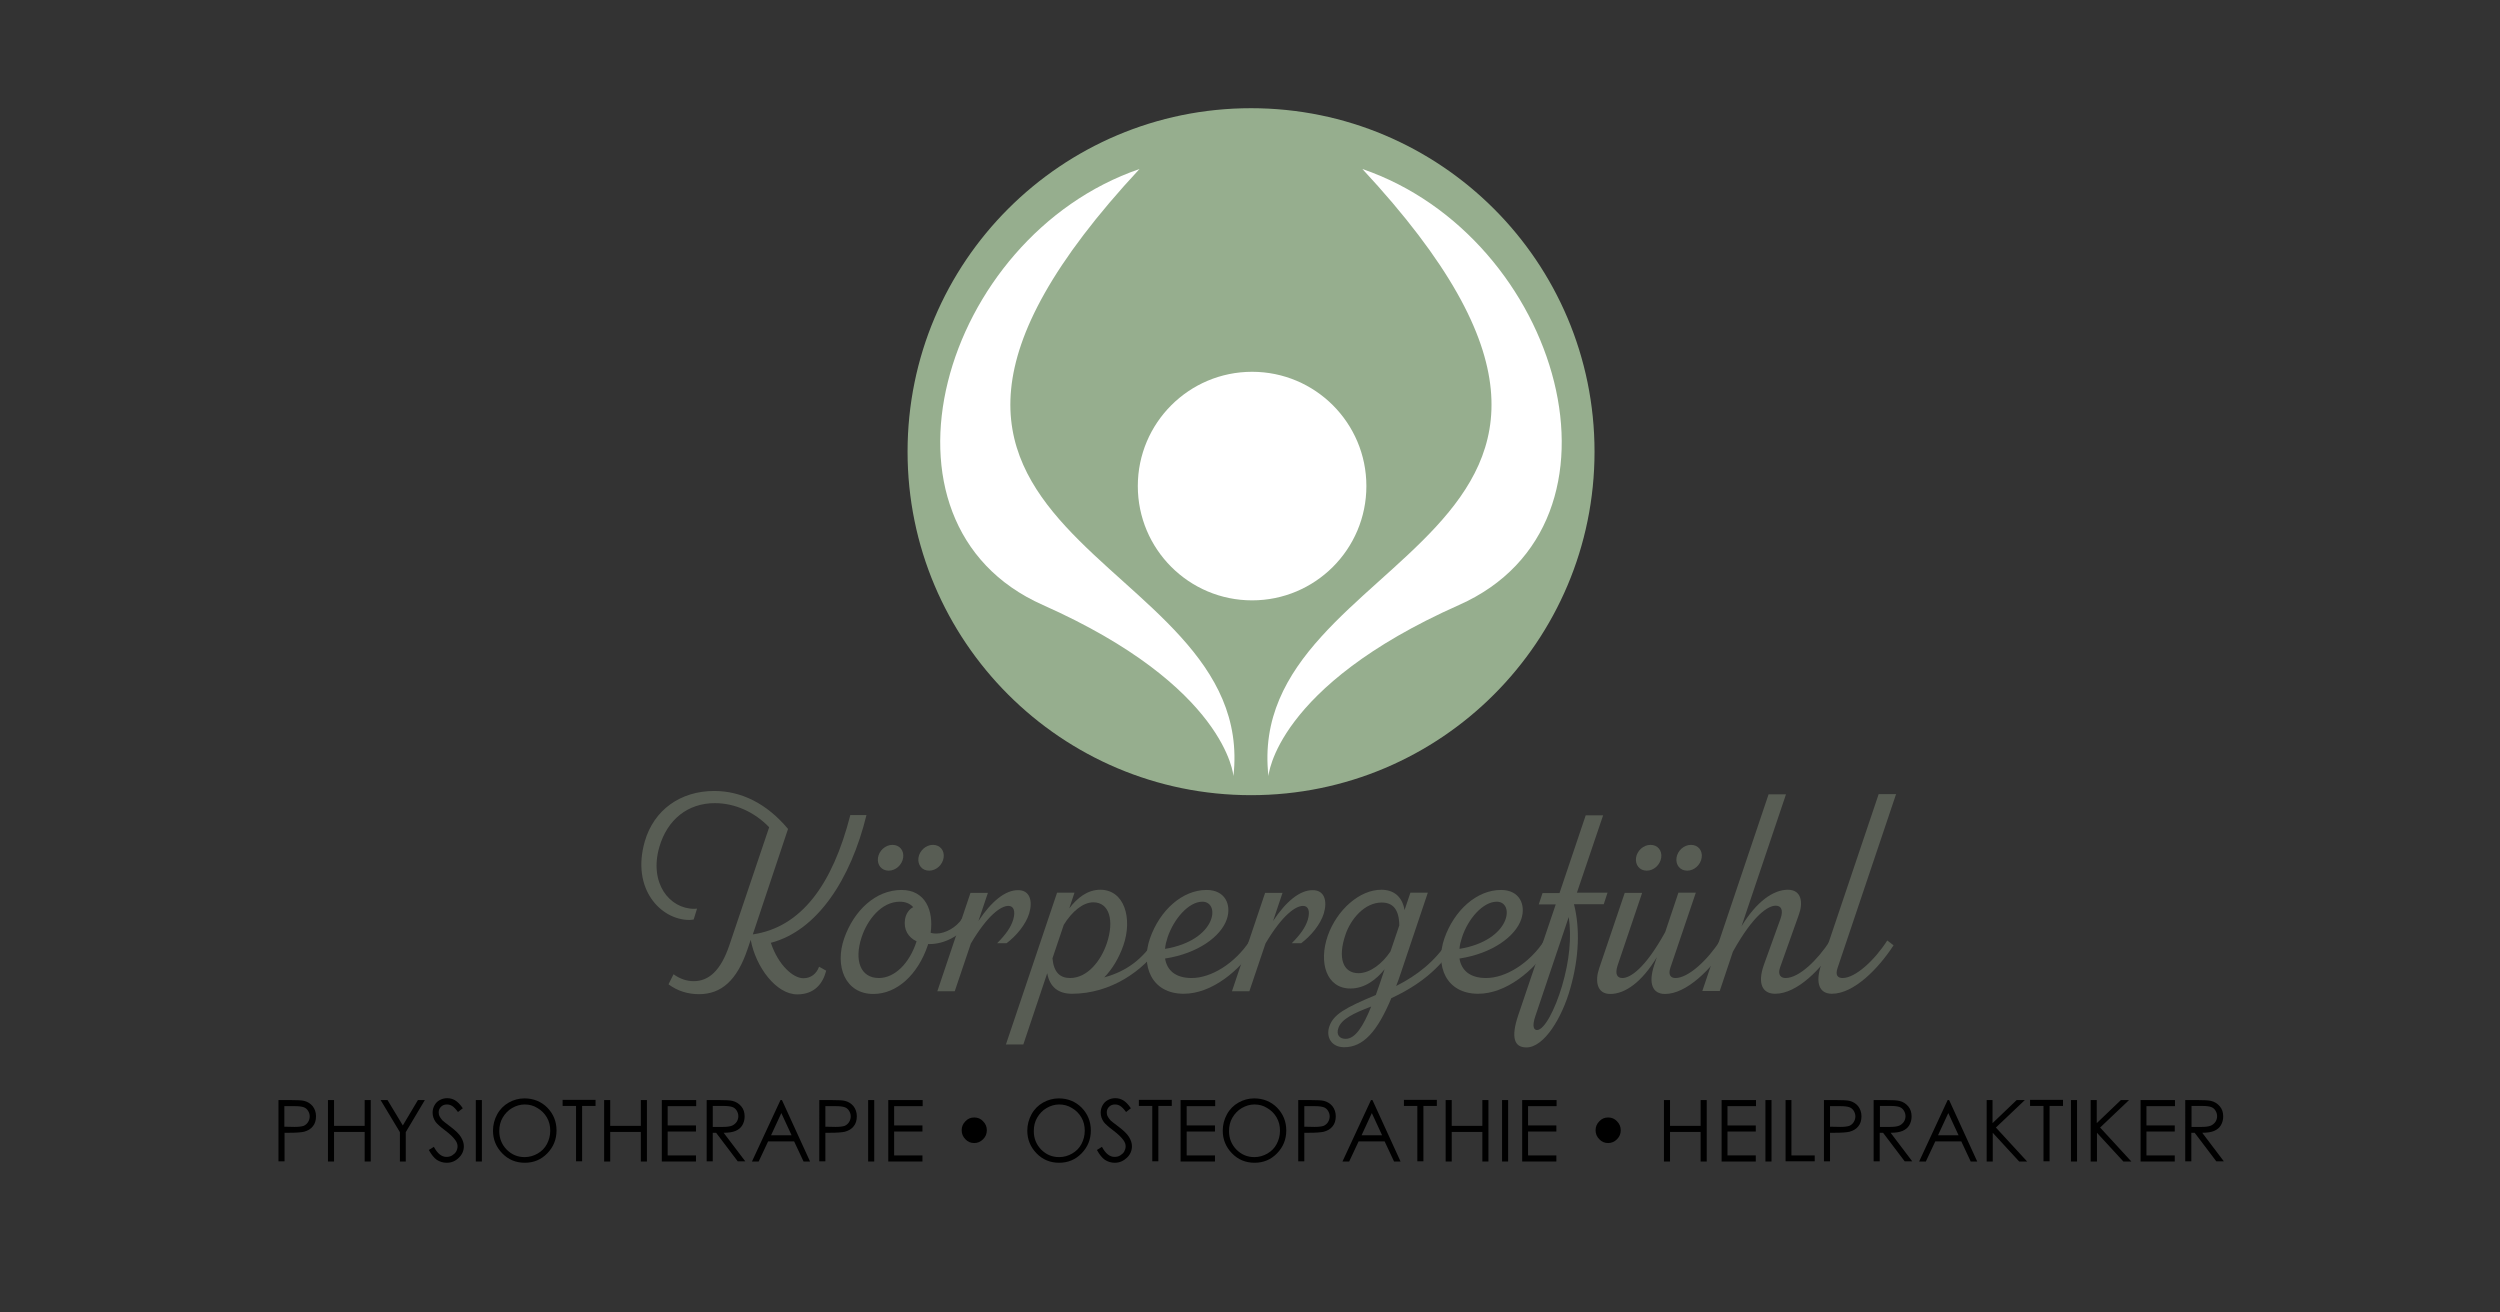
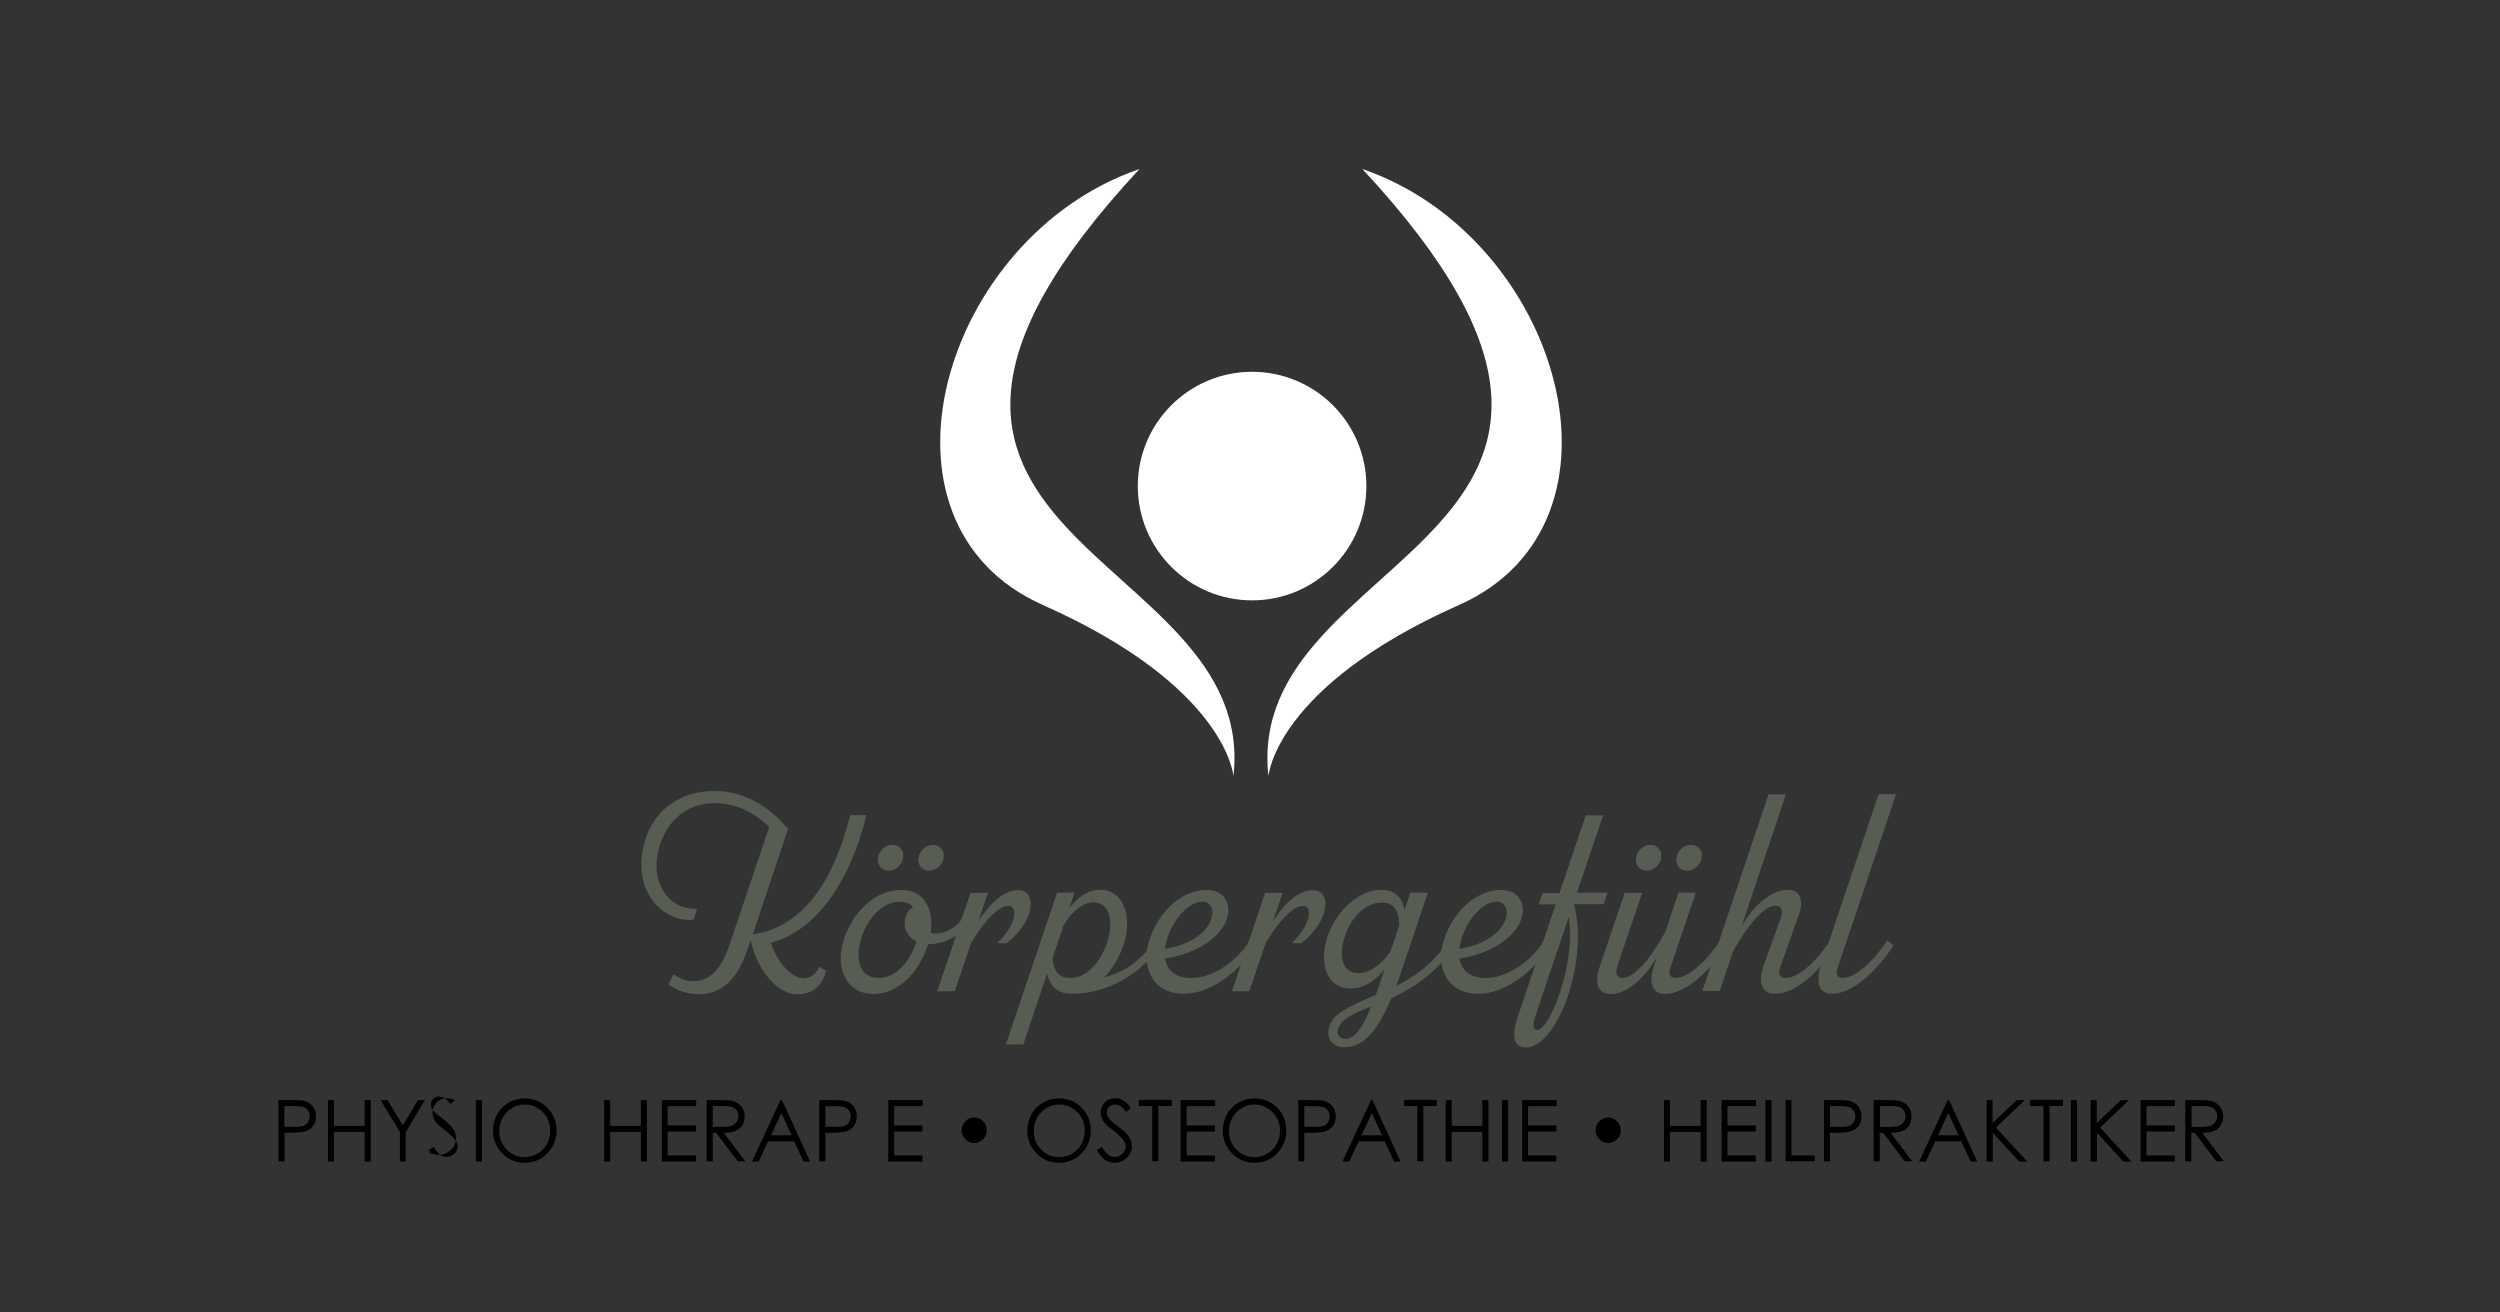
<svg xmlns="http://www.w3.org/2000/svg" version="1.1" id="Ebene_1" x="0px" y="0px" viewBox="0 0 1192.2 625.7" style="enable-background:new 0 0 1192.2 625.7;" xml:space="preserve">
  <rect x="0" y="0" width="1192.2" height="625.7" fill="#333333" stroke="none" />
  <style type="text/css">
	.st0{fill:#96AE8E;}
	.st1{fill:#FFFFFF;}
	.st2{fill:#585D54;}
</style>
-   <circle class="st0" cx="596.6" cy="215.4" r="163.8" />
  <circle class="st1" cx="597.1" cy="231.8" r="54.5" />
  <path class="st1" d="M543.4,80.6c-165.8,178.3,57.1,179.9,44.8,289.5c0,0-3.1-42.6-90.9-81.6S449,113,543.4,80.6z" />
  <path class="st1" d="M649.7,80.6c165.8,178.3-57.1,179.9-44.8,289.5c0,0,3.1-42.6,90.9-81.6S744.2,113,649.7,80.6z" />
  <g>
    <path class="st2" d="M383.1,466.5c3.7,0,6.3-2.2,7.5-5.5l3.4,1.9c-1.6,6.2-5.6,11.3-13.8,11.3c-10.1,0-19.8-13.1-22.2-26l-1.5,4.4   c-5.1,15.2-12.7,21.5-23.2,21.5c-5,0-10.1-1.4-14.5-4.7l2.4-4.8c3,2.2,6.3,3.3,9.6,3.3c7.2,0,12.9-5,17-17.1l19-56.3   c-7-7.3-16.4-11.5-25.9-11.5c-12.9,0-22.7,7.8-26.5,21c-4.9,17.1,4.8,29.4,16.7,29.4c0.2,0,0.6,0,1.3-0.1l-1.6,5.2   c-0.5,0.1-1.4,0.2-2.1,0.2c-13.4,0-27.8-14.6-21.2-37.5c4.4-15.1,17.1-24,33.1-24c12.8,0,25,5.9,35.2,18.1L359,445.6   c23.1-3.4,38-23.7,46.5-56.9h7.7c-7.5,30.6-23.4,55.1-45.6,60.9C371.2,460.4,378.3,466.5,383.1,466.5L383.1,466.5z" />
    <path class="st2" d="M461.8,440.5c-4.1,5.9-11.6,9.7-18.4,9.7c-0.3,0-0.5,0-0.8,0c-0.1,0.2-0.1,0.5-0.2,0.7   c-4.7,13.9-14.7,23.1-25.9,23.1c-13.4,0-18.6-13.2-13.9-26.6c4.6-13.1,14.9-23,27.3-23c11.5,0,15.4,10,13.9,20.4   c0.8,0.3,1.7,0.4,2.7,0.4c4.4,0,9.6-3,12.3-7.1L461.8,440.5z M437.1,448.9c-4-1.9-6.3-5.6-5.5-10.6c0.5-2.8,2.1-4.8,3.9-5.7   c-1.5-1.7-3.7-2.6-6.4-2.6c-8.8,0-15.5,8.7-18.2,16.9c-3.7,11.2-0.5,19.5,8.2,19.5C426.6,466.4,433.7,459.5,437.1,448.9z    M418.7,409c0.5-3.3,3.5-6.1,6.9-6.1c3.4,0,5.6,2.7,5.1,6.1c-0.5,3.4-3.5,6.2-6.9,6.2C420.4,415.2,418.2,412.5,418.7,409z M438,409   c0.5-3.3,3.5-6.1,6.9-6.1c3.4,0,5.6,2.7,5.1,6.1c-0.5,3.4-3.5,6.2-6.9,6.2C439.7,415.2,437.5,412.5,438,409z" />
    <path class="st2" d="M490.8,435.6c-1.6,5.2-6,10.6-10.8,14.2h-4.5c4.1-4.1,6.6-7.6,7.7-11.3c1.2-4.2,0.1-6.5-2.3-6.5   c-3.6,0-9.9,4.4-17.9,17.9l-7.7,22.8H447l15.8-46.9h8.3l-4.5,13.4c6.2-9.4,12.8-14.7,18.8-14.7   C491.1,424.4,492.6,429.6,490.8,435.6z" />
    <path class="st2" d="M553.4,450.8c-8.1,12.2-23.8,23.1-42.2,23.1c-6.4,0-10.6-3.1-11.8-9.8L488,498.1h-8.3l24.4-72.4h8.3l-2.5,7.5   c3.8-5,8.7-8.9,14.8-8.9c11.5,0,15.5,13.6,11,26.6c-2.1,6-5.3,11.3-9.1,15.2c11-3,18.3-9,24-17.6L553.4,450.8z M527.8,449.9   c3.7-11,1.2-19.6-6.4-19.6c-5,0-10.2,4.4-14.1,10.7l-5.4,16c0.6,6.7,3.6,9.4,8.4,9.4C518.6,466.4,525,458.2,527.8,449.9z" />
    <path class="st2" d="M599.1,450.8c-8.1,12.3-21.3,23.1-34.6,23.1c-15.4,0-20.6-13.4-16.1-26.4c4.7-13.4,15.4-23.1,27-23.1   c8.9,0,11.9,7.1,9.7,13.8c-2.7,8.3-13.8,16.5-29.5,18.9c0.9,5.5,4.8,9.3,12.7,9.3c9.2,0,20.5-6.8,27.8-17.9L599.1,450.8z    M556.8,447c-0.6,1.9-1.1,3.7-1.2,5.5c24.7-4.1,26.5-22.5,17.8-22.5C566.9,430,559.8,438.1,556.8,447z" />
    <path class="st2" d="M631.3,435.6c-1.6,5.2-6,10.6-10.8,14.2H616c4.1-4.1,6.6-7.6,7.7-11.3c1.2-4.2,0.1-6.5-2.3-6.5   c-3.6,0-9.9,4.4-17.9,17.9l-7.7,22.8h-8.3l15.8-46.9h8.3l-4.5,13.4c6.2-9.4,12.8-14.7,18.8-14.7   C631.6,424.4,633.1,429.6,631.3,435.6z" />
    <path class="st2" d="M693.8,450.8c-7.6,11.5-17.2,19.1-30.3,25.2c-6.8,16.2-13.5,23.4-22.5,23.4c-6,0-8.9-4.8-7-10.1   c2-5.6,7.5-8.7,22.1-14.8c0.7-1.9,1.4-3.9,2.1-6l2.1-6.3c-3.8,4.8-9.4,9.2-16.3,9.2c-11.4,0-15.3-12.3-10.8-25.2   c4.4-12.4,15.2-21.9,25.5-21.9c5.8,0,10,3.1,11.1,9.7l2.8-8.3h8.3l-12.9,38.4c-0.7,2.1-1.4,4.2-2.2,6.1c10.1-5.1,18.5-11.7,25-21.7   L693.8,450.8L693.8,450.8z M653.9,480c-8.5,3.2-14.1,6-15.6,10.1c-1.3,3.5,0.7,5.3,3.3,5.3C646.3,495.5,650.1,489.4,653.9,480z    M663.1,453.7l4.2-12.4c-0.1-7.8-3.2-10.9-8.4-10.9c-8.2,0-14.8,7.9-17.3,15.4c-3.7,10.9-1.3,18.3,6.3,18.3   C653.6,464,659.3,459.4,663.1,453.7z" />
    <path class="st2" d="M739.5,450.8c-8.1,12.3-21.3,23.1-34.6,23.1c-15.4,0-20.6-13.4-16.1-26.4c4.7-13.4,15.4-23.1,27-23.1   c8.9,0,11.9,7.1,9.7,13.8c-2.7,8.3-13.8,16.5-29.5,18.9c0.9,5.5,4.8,9.3,12.7,9.3c9.2,0,20.5-6.8,27.8-17.9L739.5,450.8z    M697.2,447c-0.6,1.9-1.1,3.7-1.2,5.5c24.7-4.1,26.5-22.5,17.8-22.5C707.2,430,700.1,438.1,697.2,447z" />
    <path class="st2" d="M764.8,431.2h-14.2c2.9,11.4,2.5,25.3-1.8,40.3c-3.9,13.8-12.4,28-20.9,28c-5.9,0-7.4-4.9-3.9-15.3l17.9-52.9   h-8.1l1.8-5.4h8.1l12.5-37.1h8.3L752,425.7h14.6L764.8,431.2z M748.1,437.3l-15.9,47.2c-1.8,5.3-0.6,6.7,0.8,6.7   c3.4,0,8.5-9.5,11.9-21C748.5,458,749.5,446.9,748.1,437.3z" />
    <path class="st2" d="M823.4,450.8C816.2,462,804.4,474,794,474c-5.9,0-8.1-4.9-5.1-13.9l1.2-3.6C783,468.3,775,474,767.9,474   c-6.5,0-7.3-6.3-5.3-12.2l12.2-36h8.3l-11.7,34.6c-1.4,4.3-0.1,6,2.3,6c3.6,0,10.7-4.3,20.4-21.9l6.3-18.8h8.3l-12.1,35.7   c-1.2,3.5,0.1,5,2.4,5c6.1,0,15.3-8.5,21.3-17.9L823.4,450.8z M780.2,409c0.5-3.3,3.5-6.1,6.9-6.1c3.4,0,5.6,2.7,5.1,6.1   c-0.5,3.4-3.5,6.2-6.9,6.2C781.9,415.2,779.7,412.5,780.2,409z M799.5,409c0.5-3.3,3.5-6.1,6.9-6.1c3.4,0,5.6,2.7,5.1,6.1   c-0.5,3.4-3.5,6.2-6.9,6.2C801.2,415.2,799,412.5,799.5,409z" />
    <path class="st2" d="M875.8,450.8c-7.2,11.1-18.6,23.1-29.3,23.1c-5.9,0-8.6-4.7-5.3-13.9l7.9-21.9c1.5-4.3,0.2-6.2-2.3-6.2   c-3.6,0-10.6,4.3-20.4,21.9l-6.3,18.8h-8.3l31.6-93.8h8.3l-21.2,62.9c7.1-11.7,15.1-17.4,22.1-17.4c6.5,0,7.4,6.1,5.2,12l-8.9,25   c-1.3,3.6,0.4,5.1,2.6,5.1c6.4,0,15.2-8.5,21.3-17.9L875.8,450.8z" />
    <path class="st2" d="M876.3,461.6c-1.2,3.5,0.1,4.8,2.4,4.8c6.1,0,15.3-8.5,21.3-17.9l3,2.3c-7.2,11.1-18.9,23.1-29.4,23.1   c-5.9,0-8.1-4.9-5.1-13.9l27.4-81.3h8.3L876.3,461.6z" />
  </g>
  <g>
    <path d="M132.8,524.6h5.7c3.3,0,5.5,0.1,6.6,0.4c1.6,0.4,3,1.3,4,2.5c1,1.3,1.6,2.9,1.6,4.8c0,2-0.5,3.6-1.5,4.8   c-1,1.3-2.4,2.1-4.2,2.6c-1.3,0.3-3.7,0.5-7.3,0.5h-2v13.6h-2.9V524.6z M135.6,527.4v9.9l4.9,0.1c2,0,3.4-0.2,4.3-0.5   c0.9-0.4,1.6-1,2.1-1.8c0.5-0.8,0.8-1.7,0.8-2.7c0-1-0.3-1.9-0.8-2.7c-0.5-0.8-1.2-1.4-2.1-1.7s-2.2-0.5-4.2-0.5H135.6z" />
    <path d="M156.4,524.6h2.9v12.3h14.6v-12.3h2.9v29.3h-2.9v-14.1h-14.6v14.1h-2.9V524.6z" />
    <path d="M181.5,524.6h3.3l7.3,12.1l7.2-12.1h3.3l-9.1,15.3v14h-2.8v-14L181.5,524.6z" />
-     <path d="M204.5,548.4l2.4-1.5c1.7,3.2,3.7,4.8,6,4.8c1,0,1.9-0.2,2.7-0.7c0.8-0.5,1.5-1.1,1.9-1.8s0.7-1.6,0.7-2.5   c0-1-0.3-1.9-1-2.9c-0.9-1.3-2.5-2.9-4.9-4.7c-2.4-1.8-3.9-3.2-4.5-4c-1-1.4-1.5-2.9-1.5-4.5c0-1.3,0.3-2.4,0.9-3.5   s1.4-1.9,2.5-2.5s2.3-0.9,3.5-0.9c1.4,0,2.6,0.3,3.8,1c1.2,0.7,2.4,1.9,3.7,3.8l-2.3,1.8c-1.1-1.5-2-2.4-2.8-2.9s-1.6-0.7-2.5-0.7   c-1.2,0-2.1,0.4-2.8,1.1c-0.7,0.7-1.1,1.6-1.1,2.6c0,0.6,0.1,1.3,0.4,1.9c0.3,0.6,0.7,1.2,1.4,2c0.4,0.4,1.6,1.3,3.7,2.9   c2.5,1.9,4.2,3.5,5.1,5s1.4,2.9,1.4,4.4c0,2.1-0.8,4-2.4,5.5c-1.6,1.6-3.5,2.4-5.8,2.4c-1.7,0-3.3-0.5-4.7-1.4   C207,552.2,205.7,550.6,204.5,548.4z" />
+     <path d="M204.5,548.4l2.4-1.5c1.7,3.2,3.7,4.8,6,4.8c1,0,1.9-0.2,2.7-0.7c0.8-0.5,1.5-1.1,1.9-1.8s0.7-1.6,0.7-2.5   c0-1-0.3-1.9-1-2.9c-0.9-1.3-2.5-2.9-4.9-4.7c-2.4-1.8-3.9-3.2-4.5-4c-1-1.4-1.5-2.9-1.5-4.5c0-1.3,0.3-2.4,0.9-3.5   s1.4-1.9,2.5-2.5s2.3-0.9,3.5-0.9c1.4,0,2.6,0.3,3.8,1l-2.3,1.8c-1.1-1.5-2-2.4-2.8-2.9s-1.6-0.7-2.5-0.7   c-1.2,0-2.1,0.4-2.8,1.1c-0.7,0.7-1.1,1.6-1.1,2.6c0,0.6,0.1,1.3,0.4,1.9c0.3,0.6,0.7,1.2,1.4,2c0.4,0.4,1.6,1.3,3.7,2.9   c2.5,1.9,4.2,3.5,5.1,5s1.4,2.9,1.4,4.4c0,2.1-0.8,4-2.4,5.5c-1.6,1.6-3.5,2.4-5.8,2.4c-1.7,0-3.3-0.5-4.7-1.4   C207,552.2,205.7,550.6,204.5,548.4z" />
    <path d="M226.9,524.6h2.9v29.3h-2.9V524.6z" />
    <path d="M250.1,523.8c4.3,0,8,1.5,10.9,4.4c2.9,3,4.4,6.6,4.4,10.9c0,4.3-1.5,7.9-4.4,10.9c-2.9,3-6.5,4.5-10.7,4.5   c-4.3,0-7.9-1.5-10.8-4.5c-2.9-3-4.4-6.6-4.4-10.8c0-2.8,0.7-5.4,2-7.8c1.3-2.4,3.2-4.3,5.5-5.6S247.4,523.8,250.1,523.8z    M250.2,526.7c-2.1,0-4.1,0.6-6,1.7c-1.9,1.1-3.4,2.7-4.5,4.6s-1.6,4-1.6,6.4c0,3.5,1.2,6.4,3.5,8.8c2.4,2.4,5.2,3.6,8.6,3.6   c2.2,0,4.3-0.6,6.2-1.7c1.9-1.1,3.4-2.6,4.4-4.5s1.6-4,1.6-6.4c0-2.3-0.5-4.4-1.6-6.3s-2.6-3.4-4.5-4.5   C254.4,527.2,252.4,526.7,250.2,526.7z" />
-     <path d="M268.3,527.4v-2.9H284v2.9h-6.4v26.4h-2.9v-26.4H268.3z" />
    <path d="M288.1,524.6h2.9v12.3h14.6v-12.3h2.9v29.3h-2.9v-14.1H291v14.1h-2.9V524.6z" />
    <path d="M315.5,524.6H332v2.9h-13.6v9.2h13.5v2.9h-13.5V551h13.5v2.9h-16.3V524.6z" />
    <path d="M337.1,524.6h5.7c3.2,0,5.3,0.1,6.5,0.4c1.7,0.4,3.1,1.3,4.2,2.6s1.6,2.9,1.6,4.8c0,1.6-0.4,3-1.1,4.2s-1.8,2.1-3.2,2.7   c-1.4,0.6-3.3,0.9-5.7,0.9l10.3,13.6h-3.6l-10.3-13.6h-1.6v13.6h-2.9V524.6z M339.9,527.4v10l4.9,0c1.9,0,3.3-0.2,4.3-0.6   c0.9-0.4,1.6-1,2.2-1.8c0.5-0.8,0.8-1.7,0.8-2.7c0-1-0.3-1.9-0.8-2.7c-0.5-0.8-1.2-1.4-2.1-1.7c-0.8-0.3-2.3-0.5-4.2-0.5H339.9z" />
    <path d="M372.9,524.6l13.4,29.3h-3.1l-4.5-9.6h-12.4l-4.5,9.6h-3.2l13.6-29.3H372.9z M372.6,530.8l-4.9,10.6h9.8L372.6,530.8z" />
    <path d="M390.7,524.6h5.7c3.3,0,5.5,0.1,6.6,0.4c1.6,0.4,3,1.3,4,2.5c1,1.3,1.6,2.9,1.6,4.8c0,2-0.5,3.6-1.5,4.8   c-1,1.3-2.4,2.1-4.2,2.6c-1.3,0.3-3.7,0.5-7.3,0.5h-2v13.6h-2.9V524.6z M393.6,527.4v9.9l4.9,0.1c2,0,3.4-0.2,4.3-0.5   c0.9-0.4,1.6-1,2.1-1.8c0.5-0.8,0.8-1.7,0.8-2.7c0-1-0.3-1.9-0.8-2.7s-1.2-1.4-2.1-1.7s-2.2-0.5-4.2-0.5H393.6z" />
-     <path d="M414,524.6h2.9v29.3H414V524.6z" />
    <path d="M423.5,524.6h16.5v2.9h-13.6v9.2h13.5v2.9h-13.5V551h13.5v2.9h-16.3V524.6z" />
    <path d="M464.6,532.9c1.7,0,3.1,0.6,4.2,1.8c1.2,1.2,1.8,2.6,1.8,4.3c0,1.7-0.6,3.1-1.8,4.3c-1.2,1.2-2.6,1.8-4.2,1.8   c-1.7,0-3.1-0.6-4.2-1.8c-1.2-1.2-1.8-2.6-1.8-4.3c0-1.7,0.6-3.1,1.8-4.3C461.5,533.5,462.9,532.9,464.6,532.9z" />
    <path d="M504.9,523.8c4.3,0,8,1.5,10.9,4.4c2.9,3,4.4,6.6,4.4,10.9c0,4.3-1.5,7.9-4.4,10.9c-2.9,3-6.5,4.5-10.7,4.5   c-4.3,0-7.9-1.5-10.8-4.5c-2.9-3-4.4-6.6-4.4-10.8c0-2.8,0.7-5.4,2-7.8c1.3-2.4,3.2-4.3,5.5-5.6S502.3,523.8,504.9,523.8z    M505.1,526.7c-2.1,0-4.1,0.6-6,1.7c-1.9,1.1-3.4,2.7-4.5,4.6s-1.6,4-1.6,6.4c0,3.5,1.2,6.4,3.5,8.8c2.4,2.4,5.2,3.6,8.6,3.6   c2.2,0,4.3-0.6,6.2-1.7c1.9-1.1,3.4-2.6,4.4-4.5s1.6-4,1.6-6.4c0-2.3-0.5-4.4-1.6-6.3s-2.6-3.4-4.5-4.5   C509.3,527.2,507.2,526.7,505.1,526.7z" />
    <path d="M523.1,548.4l2.4-1.5c1.7,3.2,3.7,4.8,6,4.8c1,0,1.9-0.2,2.7-0.7c0.8-0.5,1.5-1.1,1.9-1.8c0.4-0.8,0.7-1.6,0.7-2.5   c0-1-0.3-1.9-1-2.9c-0.9-1.3-2.5-2.9-4.9-4.7c-2.4-1.8-3.9-3.2-4.5-4c-1-1.4-1.5-2.9-1.5-4.5c0-1.3,0.3-2.4,0.9-3.5   s1.4-1.9,2.5-2.5s2.3-0.9,3.5-0.9c1.4,0,2.6,0.3,3.8,1c1.2,0.7,2.4,1.9,3.7,3.8l-2.3,1.8c-1.1-1.5-2-2.4-2.8-2.9   c-0.8-0.5-1.6-0.7-2.5-0.7c-1.2,0-2.1,0.4-2.8,1.1c-0.7,0.7-1.1,1.6-1.1,2.6c0,0.6,0.1,1.3,0.4,1.9c0.3,0.6,0.7,1.2,1.4,2   c0.4,0.4,1.6,1.3,3.7,2.9c2.5,1.9,4.2,3.5,5.1,5c0.9,1.5,1.4,2.9,1.4,4.4c0,2.1-0.8,4-2.4,5.5s-3.5,2.4-5.8,2.4   c-1.7,0-3.3-0.5-4.7-1.4C525.6,552.2,524.3,550.6,523.1,548.4z" />
    <path d="M543.1,527.4v-2.9h15.7v2.9h-6.4v26.4h-2.9v-26.4H543.1z" />
    <path d="M563,524.6h16.5v2.9h-13.6v9.2h13.5v2.9h-13.5V551h13.5v2.9H563V524.6z" />
    <path d="M598.1,523.8c4.3,0,8,1.5,10.9,4.4c2.9,3,4.4,6.6,4.4,10.9c0,4.3-1.5,7.9-4.4,10.9c-2.9,3-6.5,4.5-10.7,4.5   c-4.3,0-7.9-1.5-10.8-4.5c-2.9-3-4.4-6.6-4.4-10.8c0-2.8,0.7-5.4,2-7.8c1.3-2.4,3.2-4.3,5.5-5.6S595.4,523.8,598.1,523.8z    M598.2,526.7c-2.1,0-4.1,0.6-6,1.7c-1.9,1.1-3.4,2.7-4.5,4.6s-1.6,4-1.6,6.4c0,3.5,1.2,6.4,3.5,8.8c2.4,2.4,5.2,3.6,8.6,3.6   c2.2,0,4.3-0.6,6.2-1.7c1.9-1.1,3.4-2.6,4.4-4.5s1.6-4,1.6-6.4c0-2.3-0.5-4.4-1.6-6.3s-2.6-3.4-4.5-4.5   C602.4,527.2,600.4,526.7,598.2,526.7z" />
    <path d="M619.1,524.6h5.7c3.3,0,5.5,0.1,6.6,0.4c1.6,0.4,3,1.3,4,2.5c1,1.3,1.6,2.9,1.6,4.8c0,2-0.5,3.6-1.5,4.8   c-1,1.3-2.4,2.1-4.2,2.6c-1.3,0.3-3.7,0.5-7.3,0.5h-2v13.6h-2.9V524.6z M622,527.4v9.9l4.9,0.1c2,0,3.4-0.2,4.3-0.5   c0.9-0.4,1.6-1,2.1-1.8c0.5-0.8,0.8-1.7,0.8-2.7c0-1-0.3-1.9-0.8-2.7s-1.2-1.4-2.1-1.7s-2.2-0.5-4.2-0.5H622z" />
    <path d="M654.5,524.6l13.4,29.3h-3.1l-4.5-9.6h-12.4l-4.5,9.6h-3.2l13.6-29.3H654.5z M654.2,530.8l-4.9,10.6h9.8L654.2,530.8z" />
    <path d="M669.5,527.4v-2.9h15.7v2.9h-6.4v26.4h-2.9v-26.4H669.5z" />
    <path d="M689.4,524.6h2.9v12.3h14.6v-12.3h2.9v29.3h-2.9v-14.1h-14.6v14.1h-2.9V524.6z" />
    <path d="M716.3,524.6h2.9v29.3h-2.9V524.6z" />
    <path d="M725.8,524.6h16.5v2.9h-13.6v9.2h13.5v2.9h-13.5V551h13.5v2.9h-16.3V524.6z" />
    <path d="M766.9,532.9c1.7,0,3.1,0.6,4.2,1.8c1.2,1.2,1.8,2.6,1.8,4.3c0,1.7-0.6,3.1-1.8,4.3c-1.2,1.2-2.6,1.8-4.2,1.8   c-1.7,0-3.1-0.6-4.2-1.8c-1.2-1.2-1.8-2.6-1.8-4.3c0-1.7,0.6-3.1,1.8-4.3C763.8,533.5,765.2,532.9,766.9,532.9z" />
    <path d="M793.5,524.6h2.9v12.3H811v-12.3h2.9v29.3H811v-14.1h-14.6v14.1h-2.9V524.6z" />
    <path d="M820.9,524.6h16.5v2.9h-13.6v9.2h13.5v2.9h-13.5V551h13.5v2.9h-16.3V524.6z" />
    <path d="M841.9,524.6h2.9v29.3h-2.9V524.6z" />
    <path d="M851.4,524.6h2.9V551h11.1v2.8h-13.9V524.6z" />
    <path d="M869.8,524.6h5.7c3.3,0,5.5,0.1,6.6,0.4c1.6,0.4,3,1.3,4,2.5c1,1.3,1.6,2.9,1.6,4.8c0,2-0.5,3.6-1.5,4.8   c-1,1.3-2.4,2.1-4.2,2.6c-1.3,0.3-3.7,0.5-7.3,0.5h-2v13.6h-2.9V524.6z M872.7,527.4v9.9l4.9,0.1c2,0,3.4-0.2,4.3-0.5   c0.9-0.4,1.6-1,2.1-1.8c0.5-0.8,0.8-1.7,0.8-2.7c0-1-0.3-1.9-0.8-2.7s-1.2-1.4-2.1-1.7s-2.2-0.5-4.2-0.5H872.7z" />
    <path d="M893.6,524.6h5.7c3.2,0,5.3,0.1,6.5,0.4c1.7,0.4,3.1,1.3,4.2,2.6c1.1,1.3,1.6,2.9,1.6,4.8c0,1.6-0.4,3-1.1,4.2   s-1.8,2.1-3.2,2.7c-1.4,0.6-3.3,0.9-5.7,0.9l10.3,13.6h-3.6l-10.3-13.6h-1.6v13.6h-2.9V524.6z M896.5,527.4v10l4.9,0   c1.9,0,3.3-0.2,4.3-0.6c0.9-0.4,1.6-1,2.2-1.8c0.5-0.8,0.8-1.7,0.8-2.7c0-1-0.3-1.9-0.8-2.7c-0.5-0.8-1.2-1.4-2.1-1.7   c-0.8-0.3-2.3-0.5-4.2-0.5H896.5z" />
    <path d="M929.5,524.6l13.4,29.3h-3.1l-4.5-9.6h-12.4l-4.5,9.6h-3.2l13.6-29.3H929.5z M929.1,530.8l-4.9,10.6h9.8L929.1,530.8z" />
    <path d="M947.3,524.6h2.9v11l11.5-11h3.9l-13.8,13.1l14.9,16.2h-3.8l-12.6-13.7v13.7h-2.9V524.6z" />
    <path d="M968.1,527.4v-2.9h15.7v2.9h-6.4v26.4h-2.9v-26.4H968.1z" />
    <path d="M987.6,524.6h2.9v29.3h-2.9V524.6z" />
    <path d="M997,524.6h2.9v11l11.5-11h3.9l-13.8,13.1l14.9,16.2h-3.8l-12.6-13.7v13.7H997V524.6z" />
    <path d="M1020.7,524.6h16.5v2.9h-13.6v9.2h13.5v2.9h-13.5V551h13.5v2.9h-16.3V524.6z" />
    <path d="M1042.2,524.6h5.7c3.2,0,5.3,0.1,6.5,0.4c1.7,0.4,3.1,1.3,4.2,2.6c1.1,1.3,1.6,2.9,1.6,4.8c0,1.6-0.4,3-1.1,4.2   c-0.7,1.2-1.8,2.1-3.2,2.7c-1.4,0.6-3.3,0.9-5.7,0.9l10.3,13.6h-3.6l-10.3-13.6h-1.6v13.6h-2.9V524.6z M1045.1,527.4v10l4.9,0   c1.9,0,3.3-0.2,4.3-0.6c0.9-0.4,1.6-1,2.2-1.8c0.5-0.8,0.8-1.7,0.8-2.7c0-1-0.3-1.9-0.8-2.7c-0.5-0.8-1.2-1.4-2.1-1.7   c-0.8-0.3-2.3-0.5-4.2-0.5H1045.1z" />
  </g>
</svg>